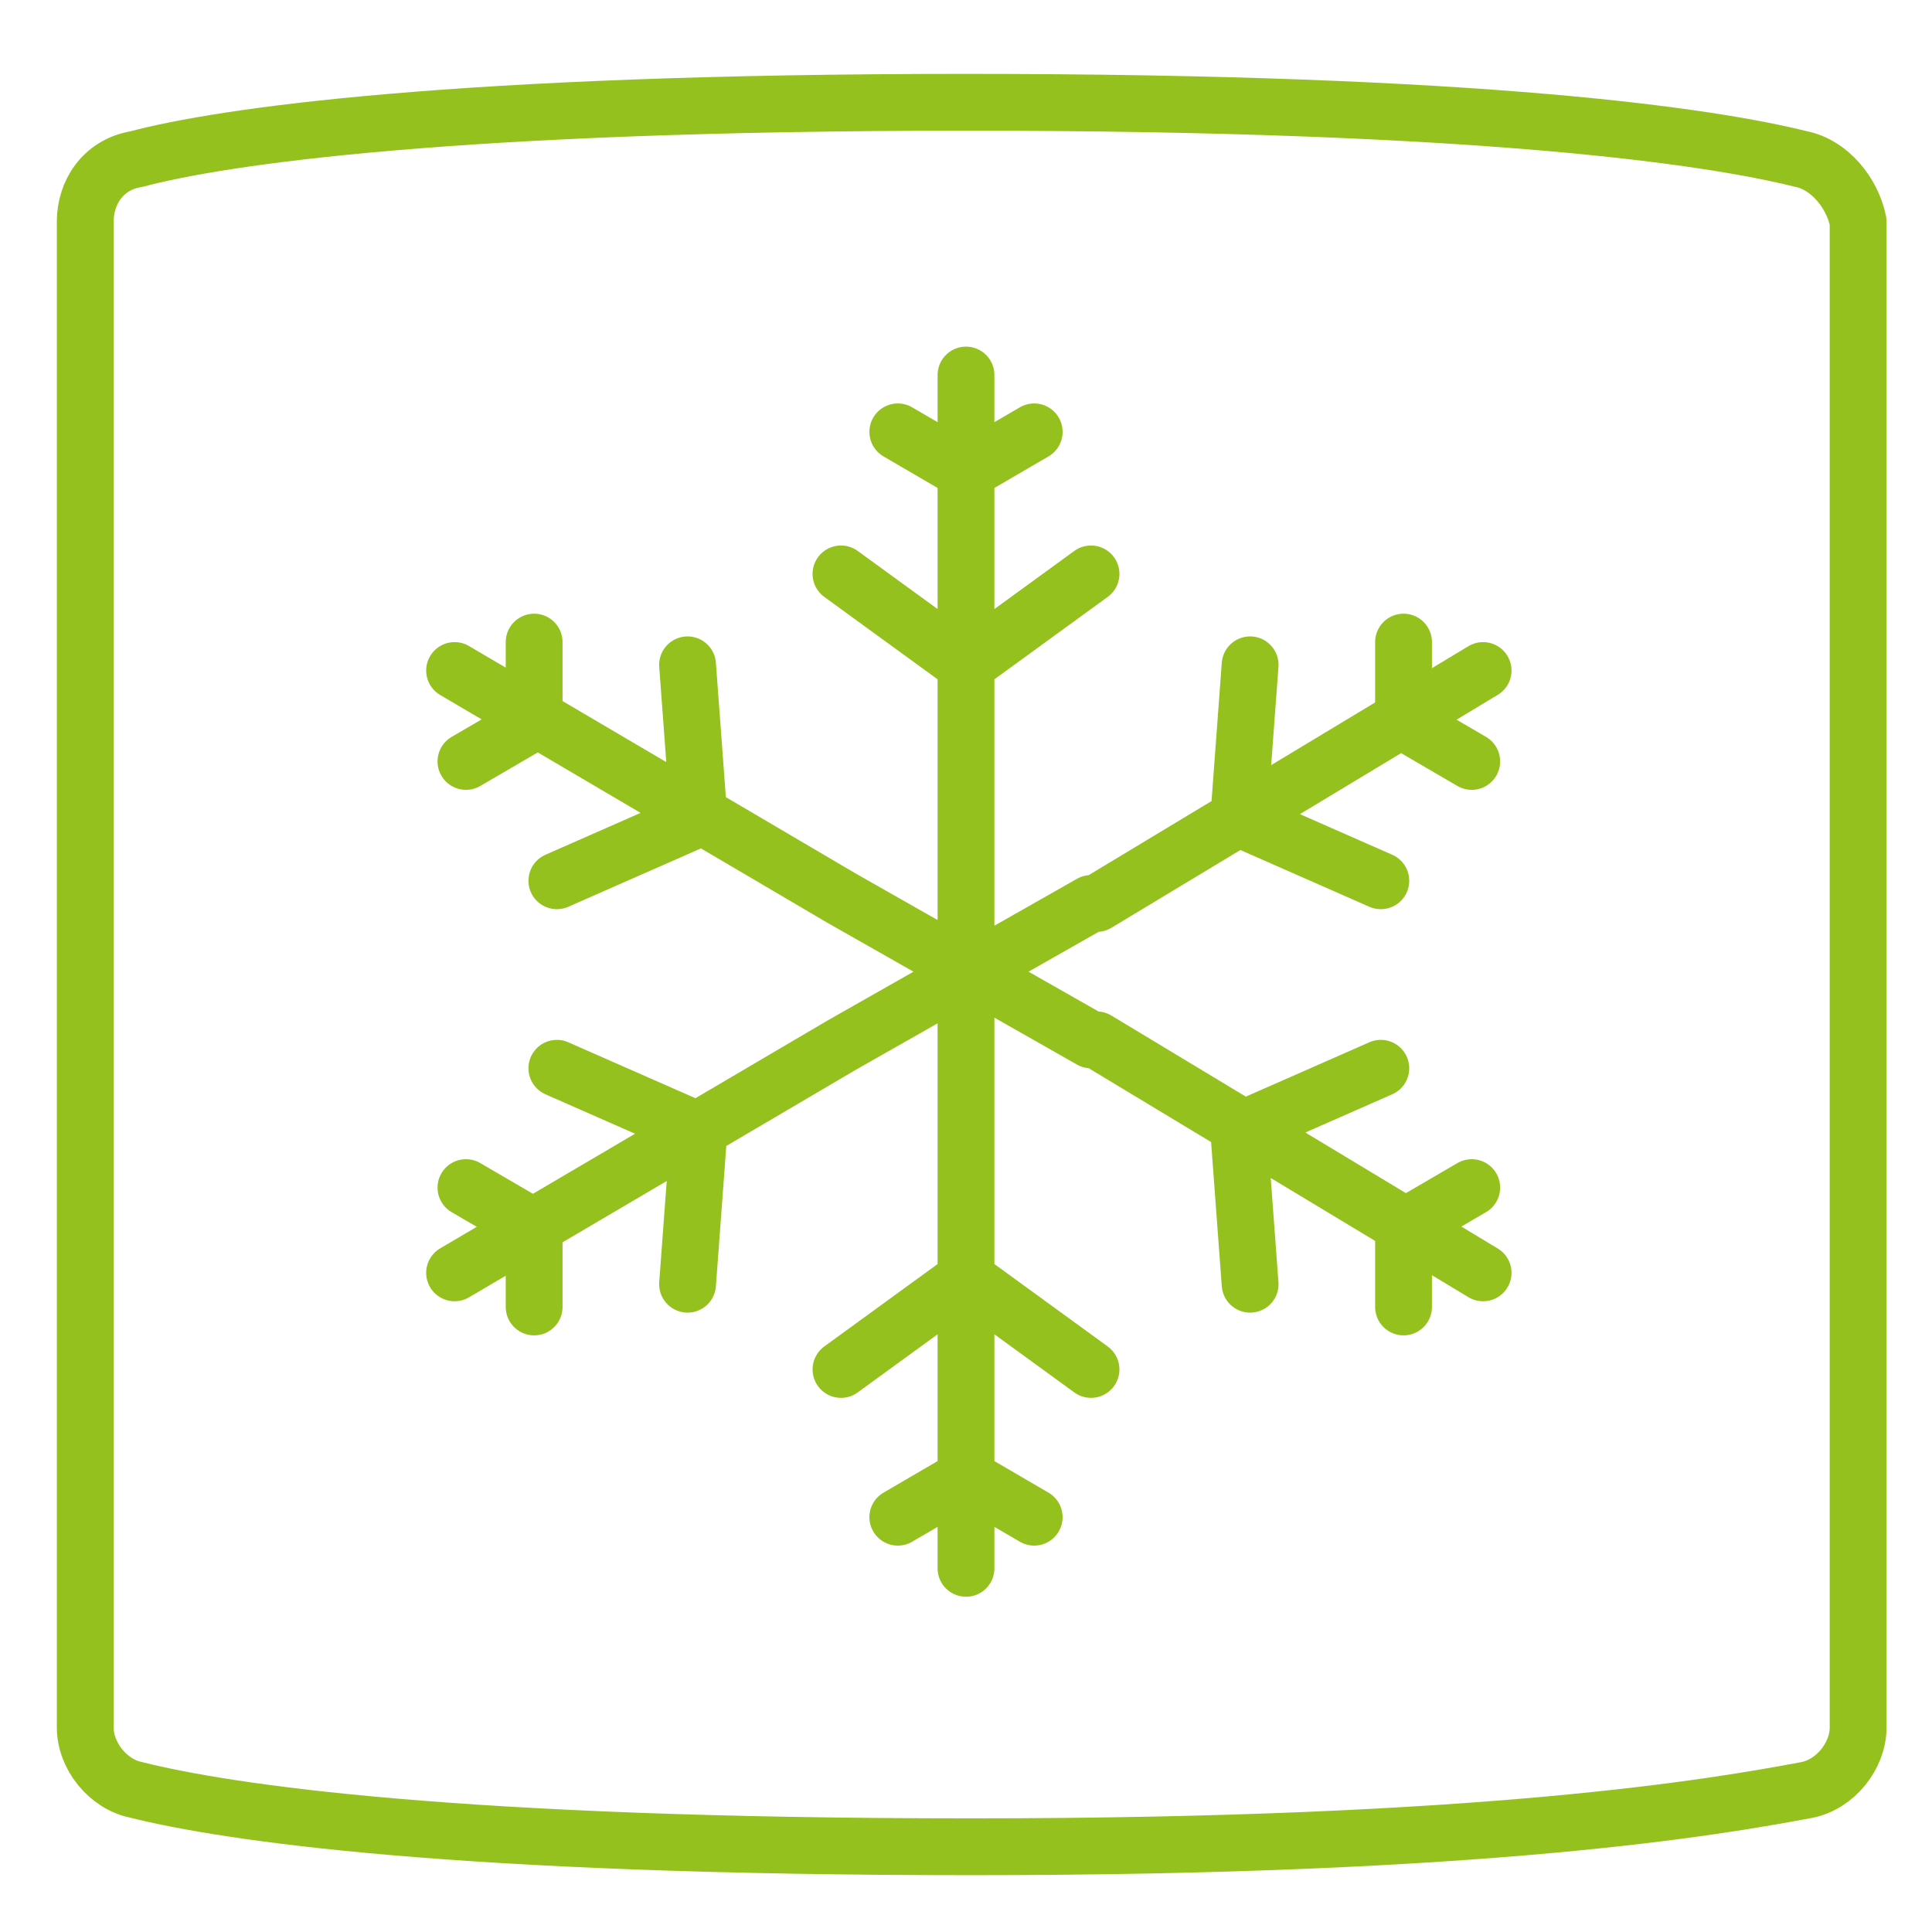
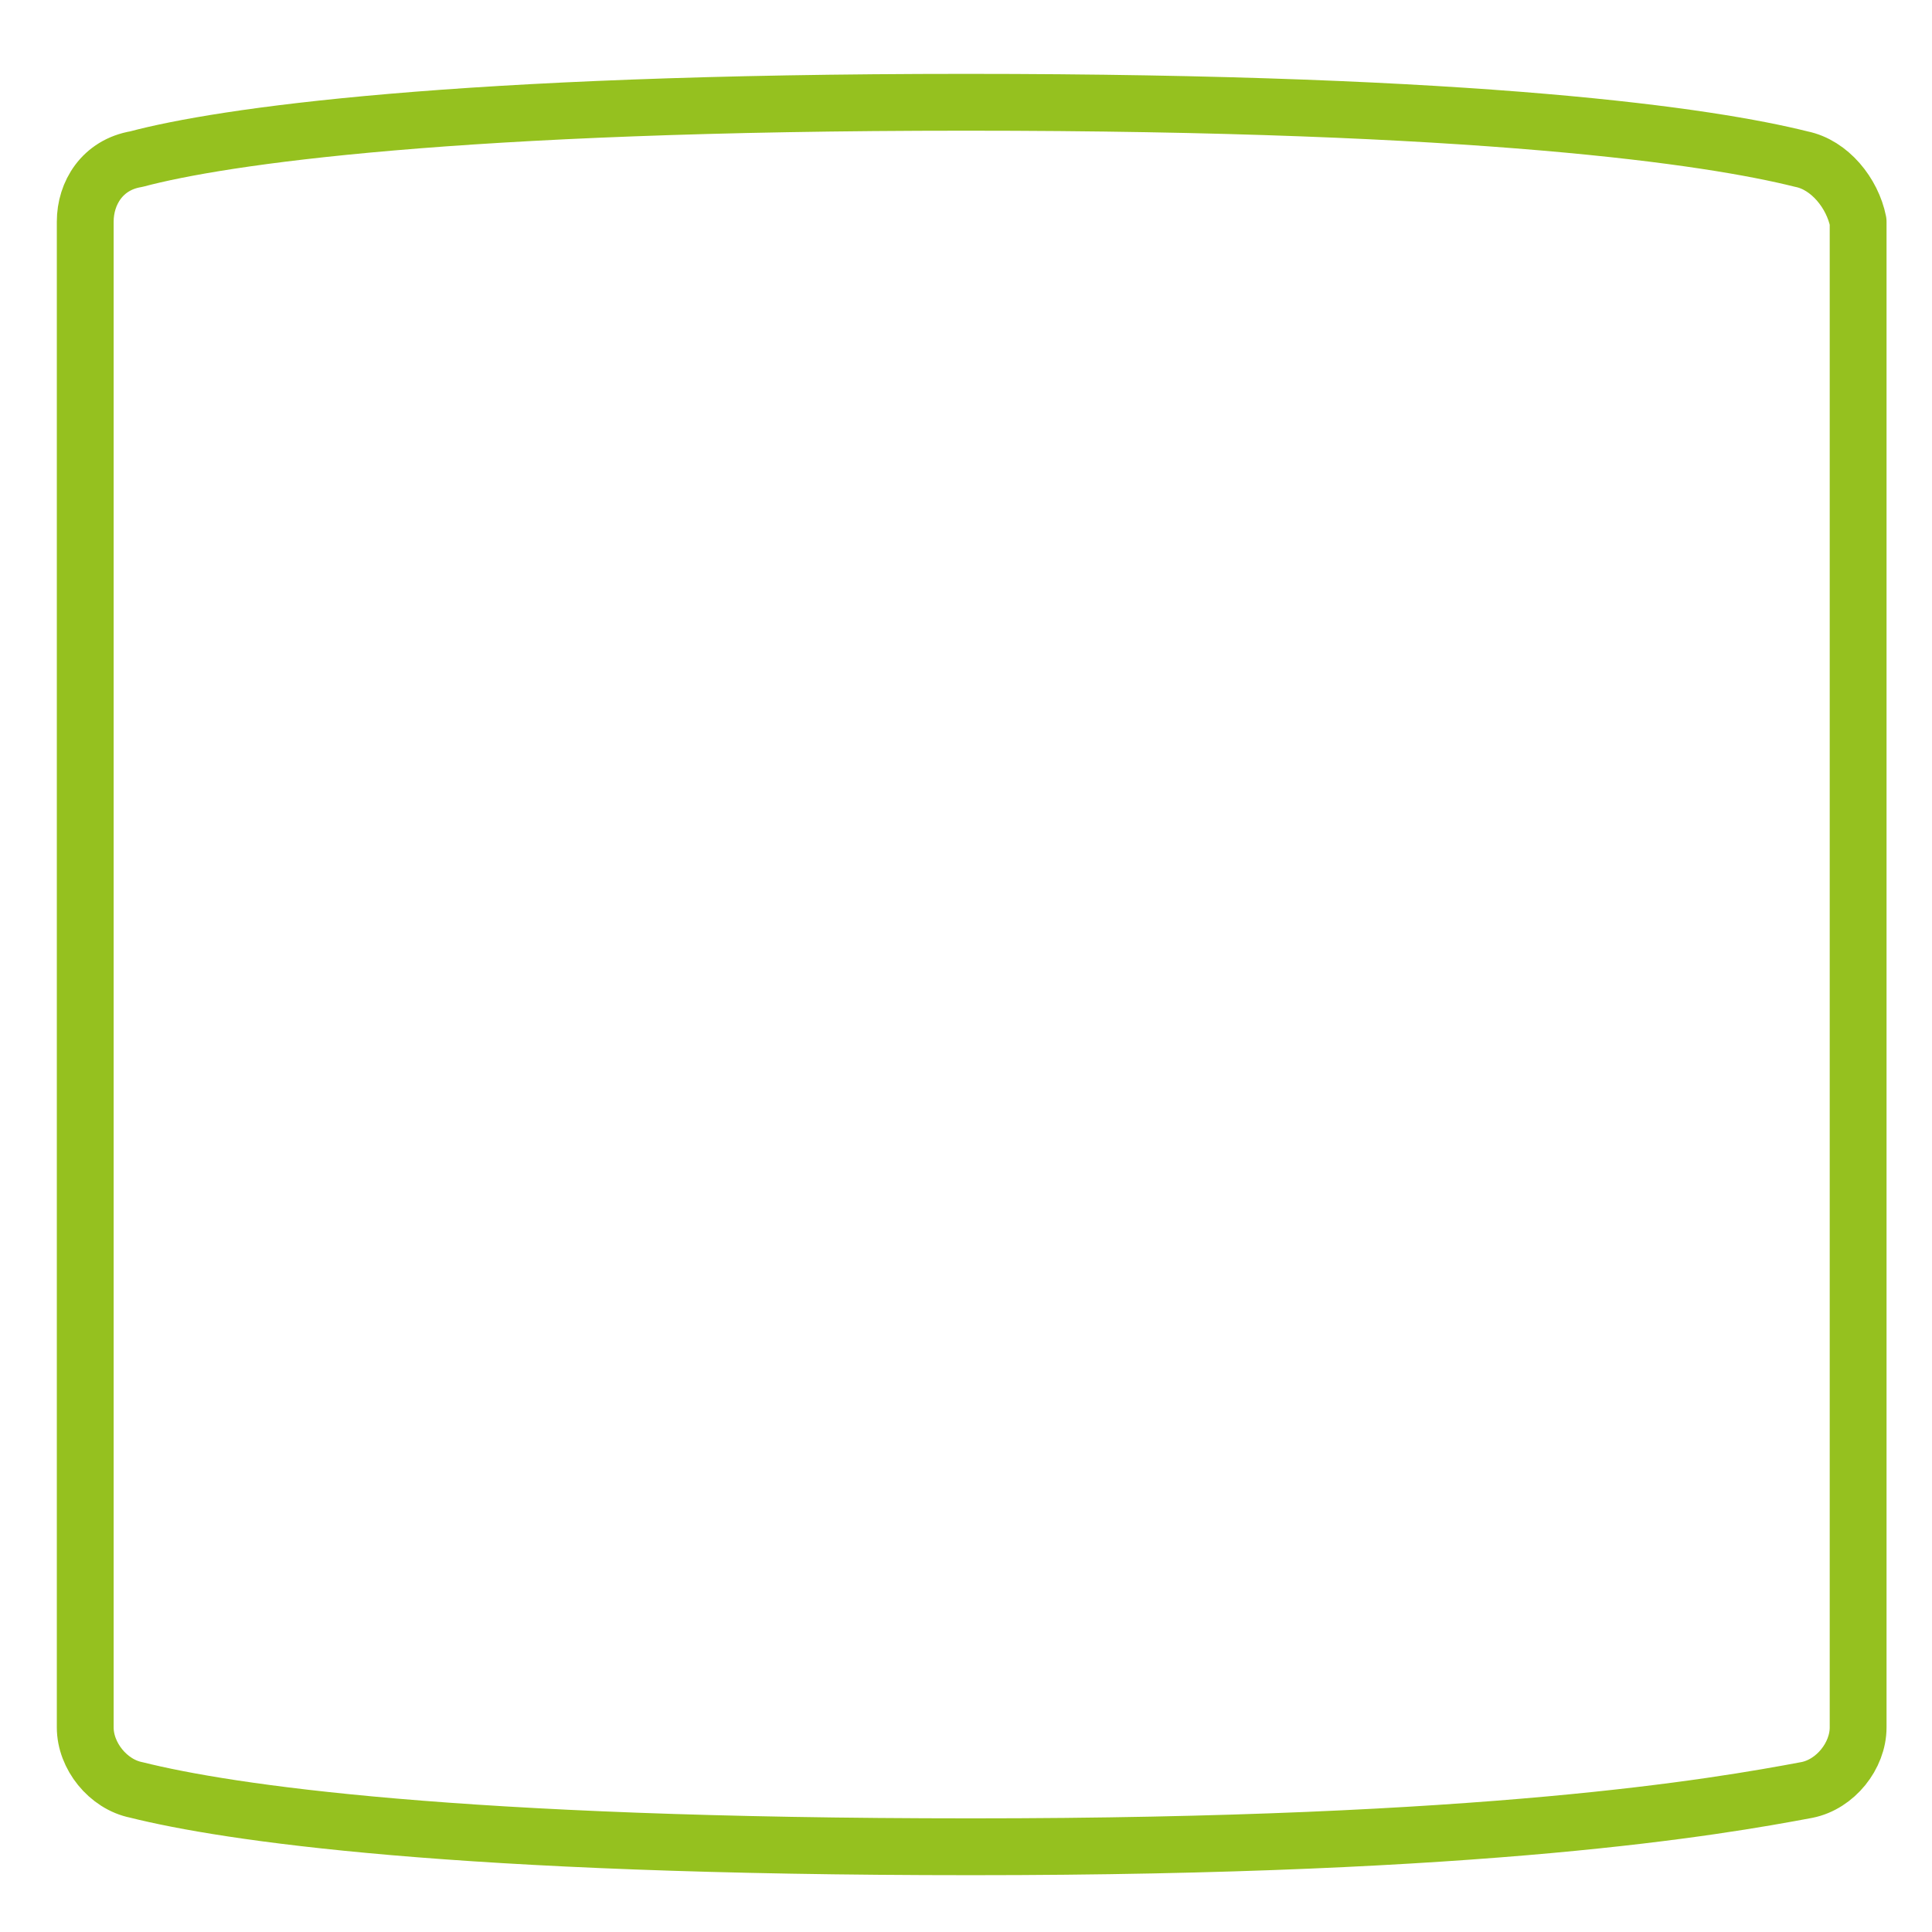
<svg xmlns="http://www.w3.org/2000/svg" id="Layer_1" x="0px" y="0px" viewBox="0 0 34 34" xml:space="preserve">
  <g>
    <path fill="none" stroke="#95c11f" stroke-linecap="round" stroke-linejoin="round" stroke-miterlimit="10" d="M31.7,2.8   c-1.6-0.4-5.6-1-14.7-1C8,1.8,3.9,2.4,2.4,2.8C1.8,2.9,1.5,3.4,1.5,3.9v26.5c0,0.5,0.4,1,0.9,1.1c1.6,0.4,5.6,1,14.7,1   c9.1,0,13.1-0.7,14.7-1c0.5-0.1,0.9-0.6,0.9-1.1V3.9C32.6,3.4,32.2,2.9,31.7,2.8z" />
-     <path fill="none" stroke="#95c11f" stroke-linecap="round" stroke-linejoin="round" stroke-miterlimit="10" d="M12.1,11.7l0.2,2.7   l-2.5,1.1 M8,11.8l6.8,4l4.4,2.5 M9.4,11.3l0,1.4l-1.2,0.7 M26.1,22.4l-6.8-4.1 M22,22.6l-0.2-2.7l2.5-1.1 M24.7,23l0-1.4l1.2-0.7    M12.1,22.6l0.2-2.7l-2.5-1.1 M8,22.4l6.8-4l4.4-2.5 M9.4,23l0-1.4l-1.2-0.7 M26.1,11.8l-6.8,4.1 M22,11.7l-0.2,2.7l2.5,1.1    M24.7,11.3l0,1.4l1.2,0.7 M17,27.6v-7.9 M14.8,24.1l2.2-1.6l2.2,1.6 M15.8,26.7L17,26l1.2,0.7 M17,6.6v8v5.1 M14.8,10.1l2.2,1.6   l2.2-1.6 M15.8,7.6L17,8.3l1.2-0.7" />
  </g>
</svg>